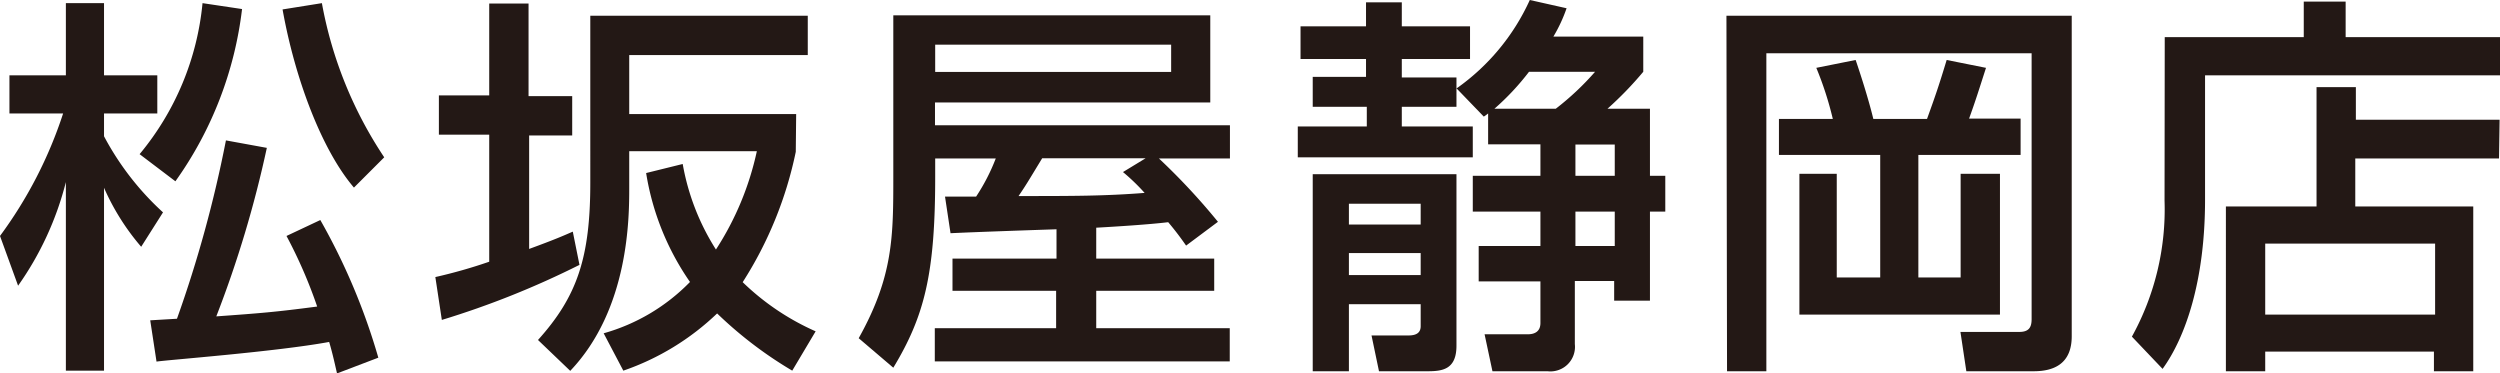
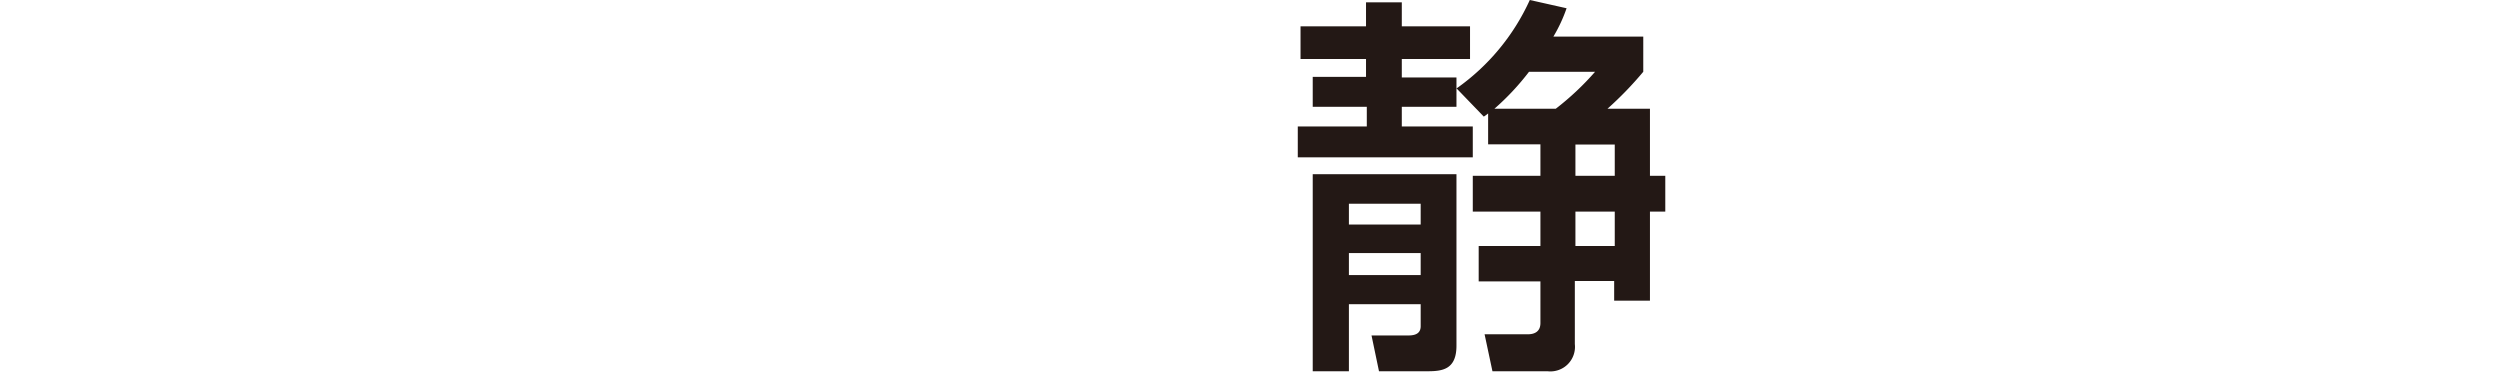
<svg xmlns="http://www.w3.org/2000/svg" viewBox="0 0 127.14 18.98">
  <defs>
    <style>.cls-1{fill:#231815;}</style>
  </defs>
  <title>アセット 3</title>
  <g id="レイヤー_2" data-name="レイヤー 2">
    <g id="作図">
-       <path class="cls-1" d="M0,12A21.9,21.9,0,0,0,3.21,5.77H.48V3.83H3.35V.16H5.29V3.83H8V5.77H5.29V6.93a14.28,14.28,0,0,0,3,3.87L7.18,12.55a12,12,0,0,1-1.89-3v9.3H3.35V9.26A15.86,15.86,0,0,1,.92,14.53ZM12.31.46A18.89,18.89,0,0,1,8.92,9.22L7.1,7.84A14.1,14.1,0,0,0,10.3.16ZM7.64,16.29,9,16.21a62.61,62.61,0,0,0,2.49-9.07l2.08.38A56.57,56.57,0,0,1,11,16.09c2.23-.16,3-.22,5.13-.5A24.29,24.29,0,0,0,14.57,12l1.72-.81a32.21,32.21,0,0,1,2.95,7l-2.1.8c-.1-.42-.2-.92-.4-1.6-2.71.5-8.32.92-8.78,1ZM18,9.54C16.36,7.62,15,4,14.37.48l2-.32A20.81,20.81,0,0,0,19.54,8Z" />
-       <path class="cls-1" d="M22.14,14.09a25.68,25.68,0,0,0,2.74-.78V6.85H22.32v-2h2.56V.18h2V4.89h2.22v2H26.91v5.77c1.34-.49,1.76-.68,2.22-.88l.34,1.69a44.45,44.45,0,0,1-7,2.8ZM40.47,7.72a19.65,19.65,0,0,1-2.7,6.63,12.68,12.68,0,0,0,3.71,2.5l-1.19,2a20.55,20.55,0,0,1-3.82-2.91,13,13,0,0,1-4.77,2.91l-1-1.9a9.85,9.85,0,0,0,4.39-2.61A13.41,13.41,0,0,1,32.86,8.8l1.86-.46a11.92,11.92,0,0,0,1.69,4.35,15,15,0,0,0,2.08-5H32V9.54c0,1.5,0,6.17-3,9.32l-1.64-1.57c2-2.22,2.66-4.2,2.66-8V.8H41.08v2H32v3h8.49Z" />
-       <path class="cls-1" d="M53.73,11.66c-4.43.15-4.91.18-5.39.2L48.06,10c.22,0,1.3,0,1.58,0a10,10,0,0,0,1-1.94H47.56V9c0,4.91-.54,7.07-2.13,9.7l-1.76-1.5c1.76-3.15,1.76-5.17,1.76-8.26V.78H61.55V5.21h-14V6.37h15V8.06H58.94a33.14,33.14,0,0,1,3,3.22l-1.62,1.21a14.8,14.8,0,0,0-.91-1.19c-1,.12-2.6.22-3.66.28v1.57h6v1.64h-6v1.9h6.79v1.69h-15V16.69h6.17v-1.9H48.44V13.15h5.29Zm-6.17-8h12V2.27h-12Zm10.7,4.39H53c-.74,1.22-.82,1.36-1.2,1.92,2.74,0,4.39,0,6.41-.16a10.22,10.22,0,0,0-1.1-1.06Z" />
      <path class="cls-1" d="M75.68,5.77a2.09,2.09,0,0,1-.22.16L74.07,4.49v.94H71.29v1H74.9V8H66V6.43h3.51v-1H66.76V3.91h2.71V3H66.14V1.34h3.33V.12h1.82V1.34h3.47V3H71.29v.94h2.78v.56A11.12,11.12,0,0,0,77.8,0l1.87.42A7.69,7.69,0,0,1,79,1.86h4.57V3.65a17.86,17.86,0,0,1-1.82,1.88h2.16V8.94h.78v1.82h-.78v4.53H82.09v-1h-2V17.5a1.25,1.25,0,0,1-1.39,1.38H75.9L75.5,17h2.2c.36,0,.64-.15.64-.57V14.31H75.2v-1.8h3.14V10.76H74.9V8.94h3.44V7.34H75.68ZM66.76,8.86h7.31v8.72c0,1.2-.7,1.3-1.46,1.3H70.13l-.38-1.82h1.88c.36,0,.62-.11.62-.47V15.47H68.6v3.41H66.76Zm1.84,2.56h3.65V10.36H68.6Zm0,2.57h3.65V12.87H68.6ZM79.12,5.53a14.06,14.06,0,0,0,2-1.88H77.76A12.76,12.76,0,0,1,76,5.53Zm1,3.41h2V7.35h-2Zm0,3.57h2V10.76h-2Z" />
-       <path class="cls-1" d="M87.8.8h17.56V17.1c0,1.38-.88,1.78-1.93,1.78H100l-.3-2h3c.52,0,.62-.28.62-.66V2.71H89.83V18.88h-2Zm2.67,5.25h2.74a17,17,0,0,0-.84-2.6l2-.4c.18.52.64,1.92.9,3H98c.42-1.16.6-1.68,1-3l2,.4c-.38,1.18-.52,1.64-.86,2.58h2.62V7.88H97.56v6.23h2.15V8.84h2V16H91.51V8.84h1.9v5.27h2.21V7.88H90.47Z" />
-       <path class="cls-1" d="M110.09,1.89h7.07V.08h2.13V1.89h7.85V3.83h-15v6.33c0,4.13-1,7-2.16,8.6l-1.56-1.64a13.39,13.39,0,0,0,1.66-6.92Zm17,6.17h-7.31V10.5h6v8.38h-2v-1H115.2v1h-2V10.5h4.61V4.43h2V6.09h7.31ZM115.2,16h8.64V12.39H115.2Z" />
    </g>
  </g>
</svg>